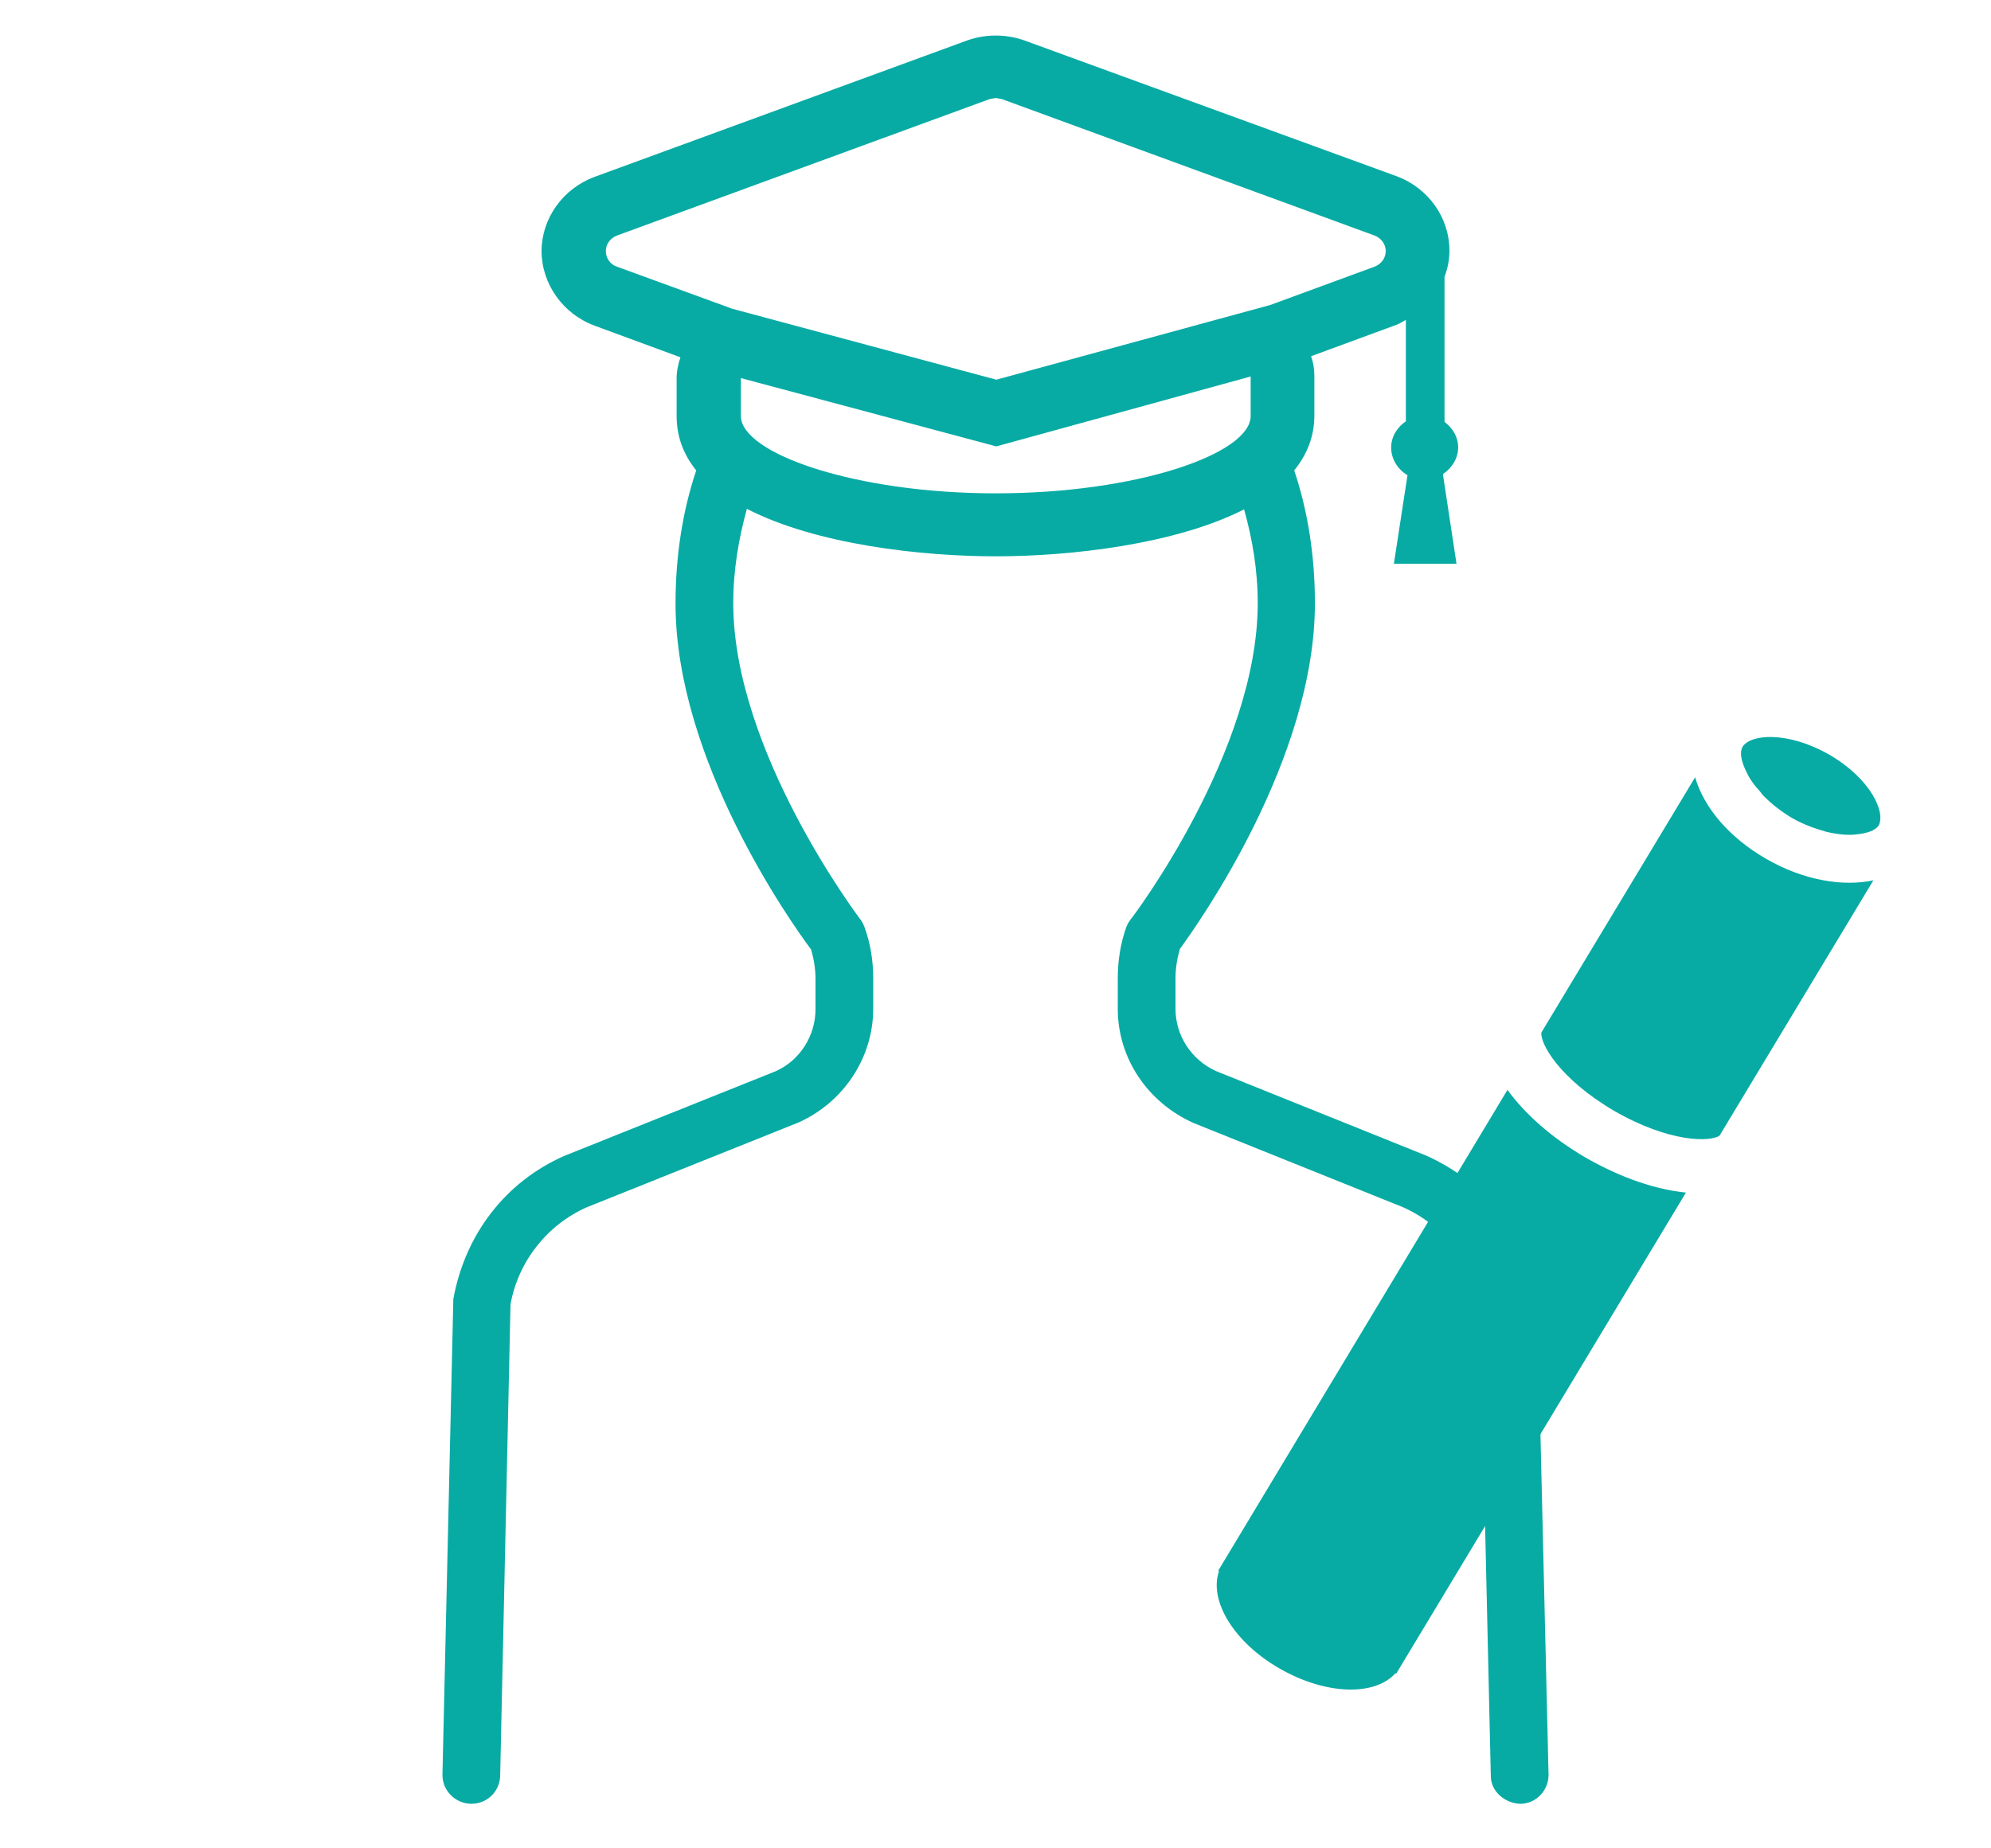
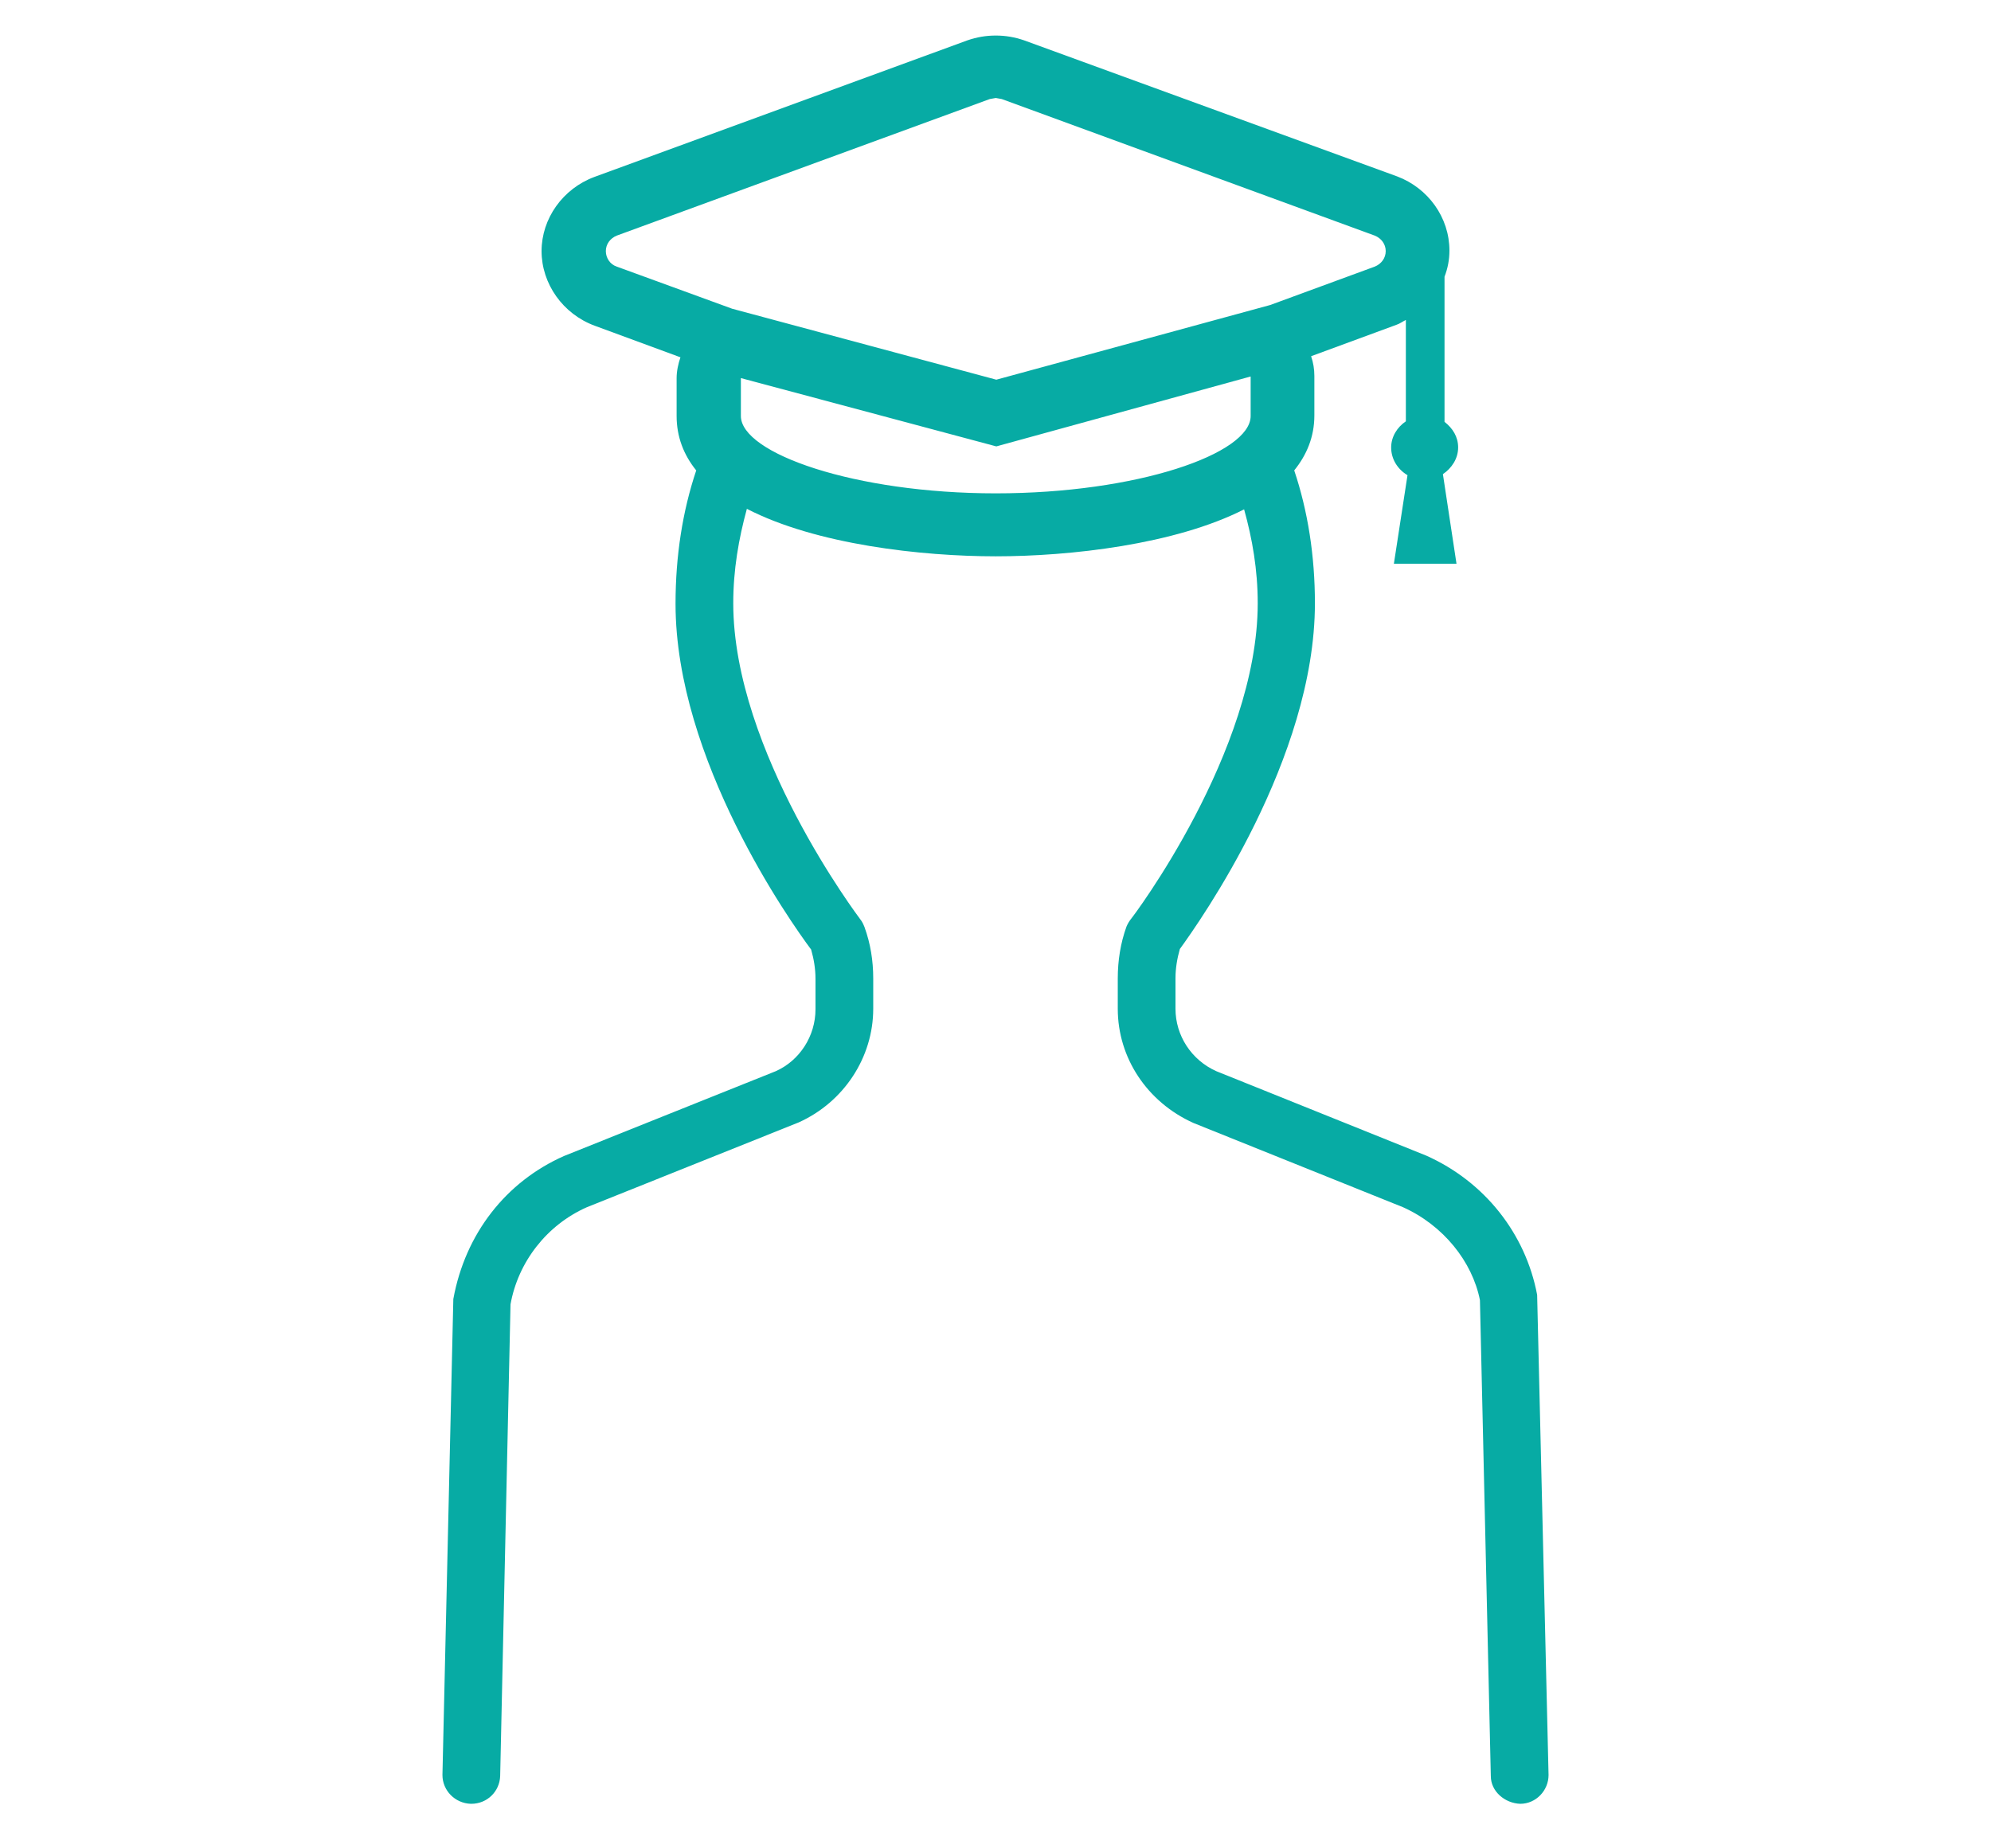
<svg xmlns="http://www.w3.org/2000/svg" width="112" height="104" viewBox="0 0 112 104" fill="none">
  <path d="M86.468 72.853C85.824 69.43 83.526 66.488 80.218 65.017L68.423 60.273C67.013 59.643 66.125 58.262 66.125 56.761V55.05C66.125 54.479 66.217 53.939 66.37 53.398C67.504 51.837 73.968 42.68 73.968 33.944C73.968 31.272 73.57 28.75 72.804 26.468C73.508 25.598 73.937 24.577 73.937 23.376V21.154C73.937 20.764 73.876 20.404 73.754 20.043L78.563 18.272C78.747 18.212 78.9 18.092 79.084 18.002V23.706C78.594 24.036 78.257 24.577 78.257 25.177C78.257 25.838 78.625 26.408 79.176 26.738L78.41 31.722H81.933L81.168 26.678C81.658 26.348 82.025 25.808 82.025 25.177C82.025 24.577 81.719 24.096 81.259 23.736V15.57C81.443 15.09 81.535 14.609 81.535 14.099C81.535 12.238 80.34 10.586 78.594 9.926L57.608 2.27C57.087 2.09 56.566 2 56.015 2C55.464 2 54.943 2.09 54.422 2.27L33.436 9.956C31.659 10.616 30.465 12.298 30.465 14.129C30.465 15.96 31.659 17.672 33.467 18.332L38.277 20.104C38.154 20.464 38.062 20.884 38.062 21.274V23.406C38.062 24.577 38.461 25.598 39.165 26.468C38.399 28.75 38.001 31.272 38.001 33.974C38.001 42.74 44.465 51.867 45.629 53.428C45.783 53.969 45.874 54.509 45.874 55.08V56.791C45.874 58.292 44.986 59.673 43.638 60.273L31.721 65.047C28.473 66.488 26.175 69.4 25.501 73.093L24.889 99.873C24.889 100.744 25.593 101.464 26.482 101.494H26.512C27.401 101.494 28.105 100.804 28.136 99.933L28.718 73.393C29.147 70.991 30.771 68.92 33.007 67.929L44.925 63.156C47.468 62.015 49.122 59.493 49.122 56.761V55.05C49.122 54.059 48.969 53.098 48.632 52.167C48.571 52.017 48.509 51.867 48.387 51.717C48.325 51.627 41.248 42.29 41.248 33.944C41.248 32.052 41.555 30.311 42.014 28.63C45.905 30.641 51.849 31.302 56.015 31.302C60.182 31.302 66.094 30.641 69.985 28.66C70.445 30.311 70.751 32.052 70.751 33.944C70.751 42.29 63.705 51.627 63.613 51.717C63.521 51.837 63.429 51.987 63.368 52.137C63.031 53.068 62.878 54.059 62.878 55.05V56.761C62.878 59.523 64.532 62.015 67.136 63.186L78.931 67.929C81.198 68.95 82.822 70.991 83.251 73.153L83.863 99.933C83.863 100.804 84.66 101.464 85.518 101.494C86.406 101.494 87.111 100.744 87.111 99.873L86.468 72.823V72.853ZM34.692 15C34.325 14.88 34.08 14.519 34.08 14.129C34.08 13.739 34.325 13.409 34.692 13.258L55.678 5.573L56.015 5.513L56.352 5.573L77.338 13.258C77.706 13.409 77.951 13.739 77.951 14.129C77.951 14.519 77.706 14.85 77.338 15L71.456 17.161L56.046 21.364L41.187 17.371L34.692 15ZM41.677 23.406V21.274L56.046 25.117L70.353 21.184V23.406C70.353 25.538 63.95 27.759 56.015 27.759C48.08 27.759 41.677 25.508 41.677 23.406Z" fill="#07ABA4" />
-   <path d="M98.172 43.284C98.344 43.678 98.574 44.072 98.976 44.495L99.149 44.72C99.58 45.17 100.097 45.593 100.786 46.015C101.476 46.409 102.137 46.634 102.74 46.803L102.998 46.86C103.573 46.972 104.061 47 104.464 46.944C105.038 46.888 105.498 46.719 105.67 46.465C106.101 45.733 105.239 43.819 102.912 42.468C100.556 41.116 98.459 41.313 98.028 42.017C97.856 42.299 97.942 42.777 98.172 43.284ZM84.813 61.302L68.523 88.386H68.581C67.978 90.047 69.414 92.412 71.971 93.876C74.556 95.368 77.314 95.453 78.492 94.157H78.55L94.839 67.102C93.144 66.933 91.219 66.285 89.237 65.159C87.255 64.005 85.761 62.654 84.784 61.302M99.35 48.324C97.253 47.113 95.845 45.424 95.356 43.734L86.709 58.093C86.623 58.684 87.686 60.683 90.817 62.513C93.949 64.315 96.247 64.258 96.735 63.892L105.383 49.534C103.659 49.9 101.447 49.534 99.35 48.324Z" fill="#07ABA4" />
</svg>